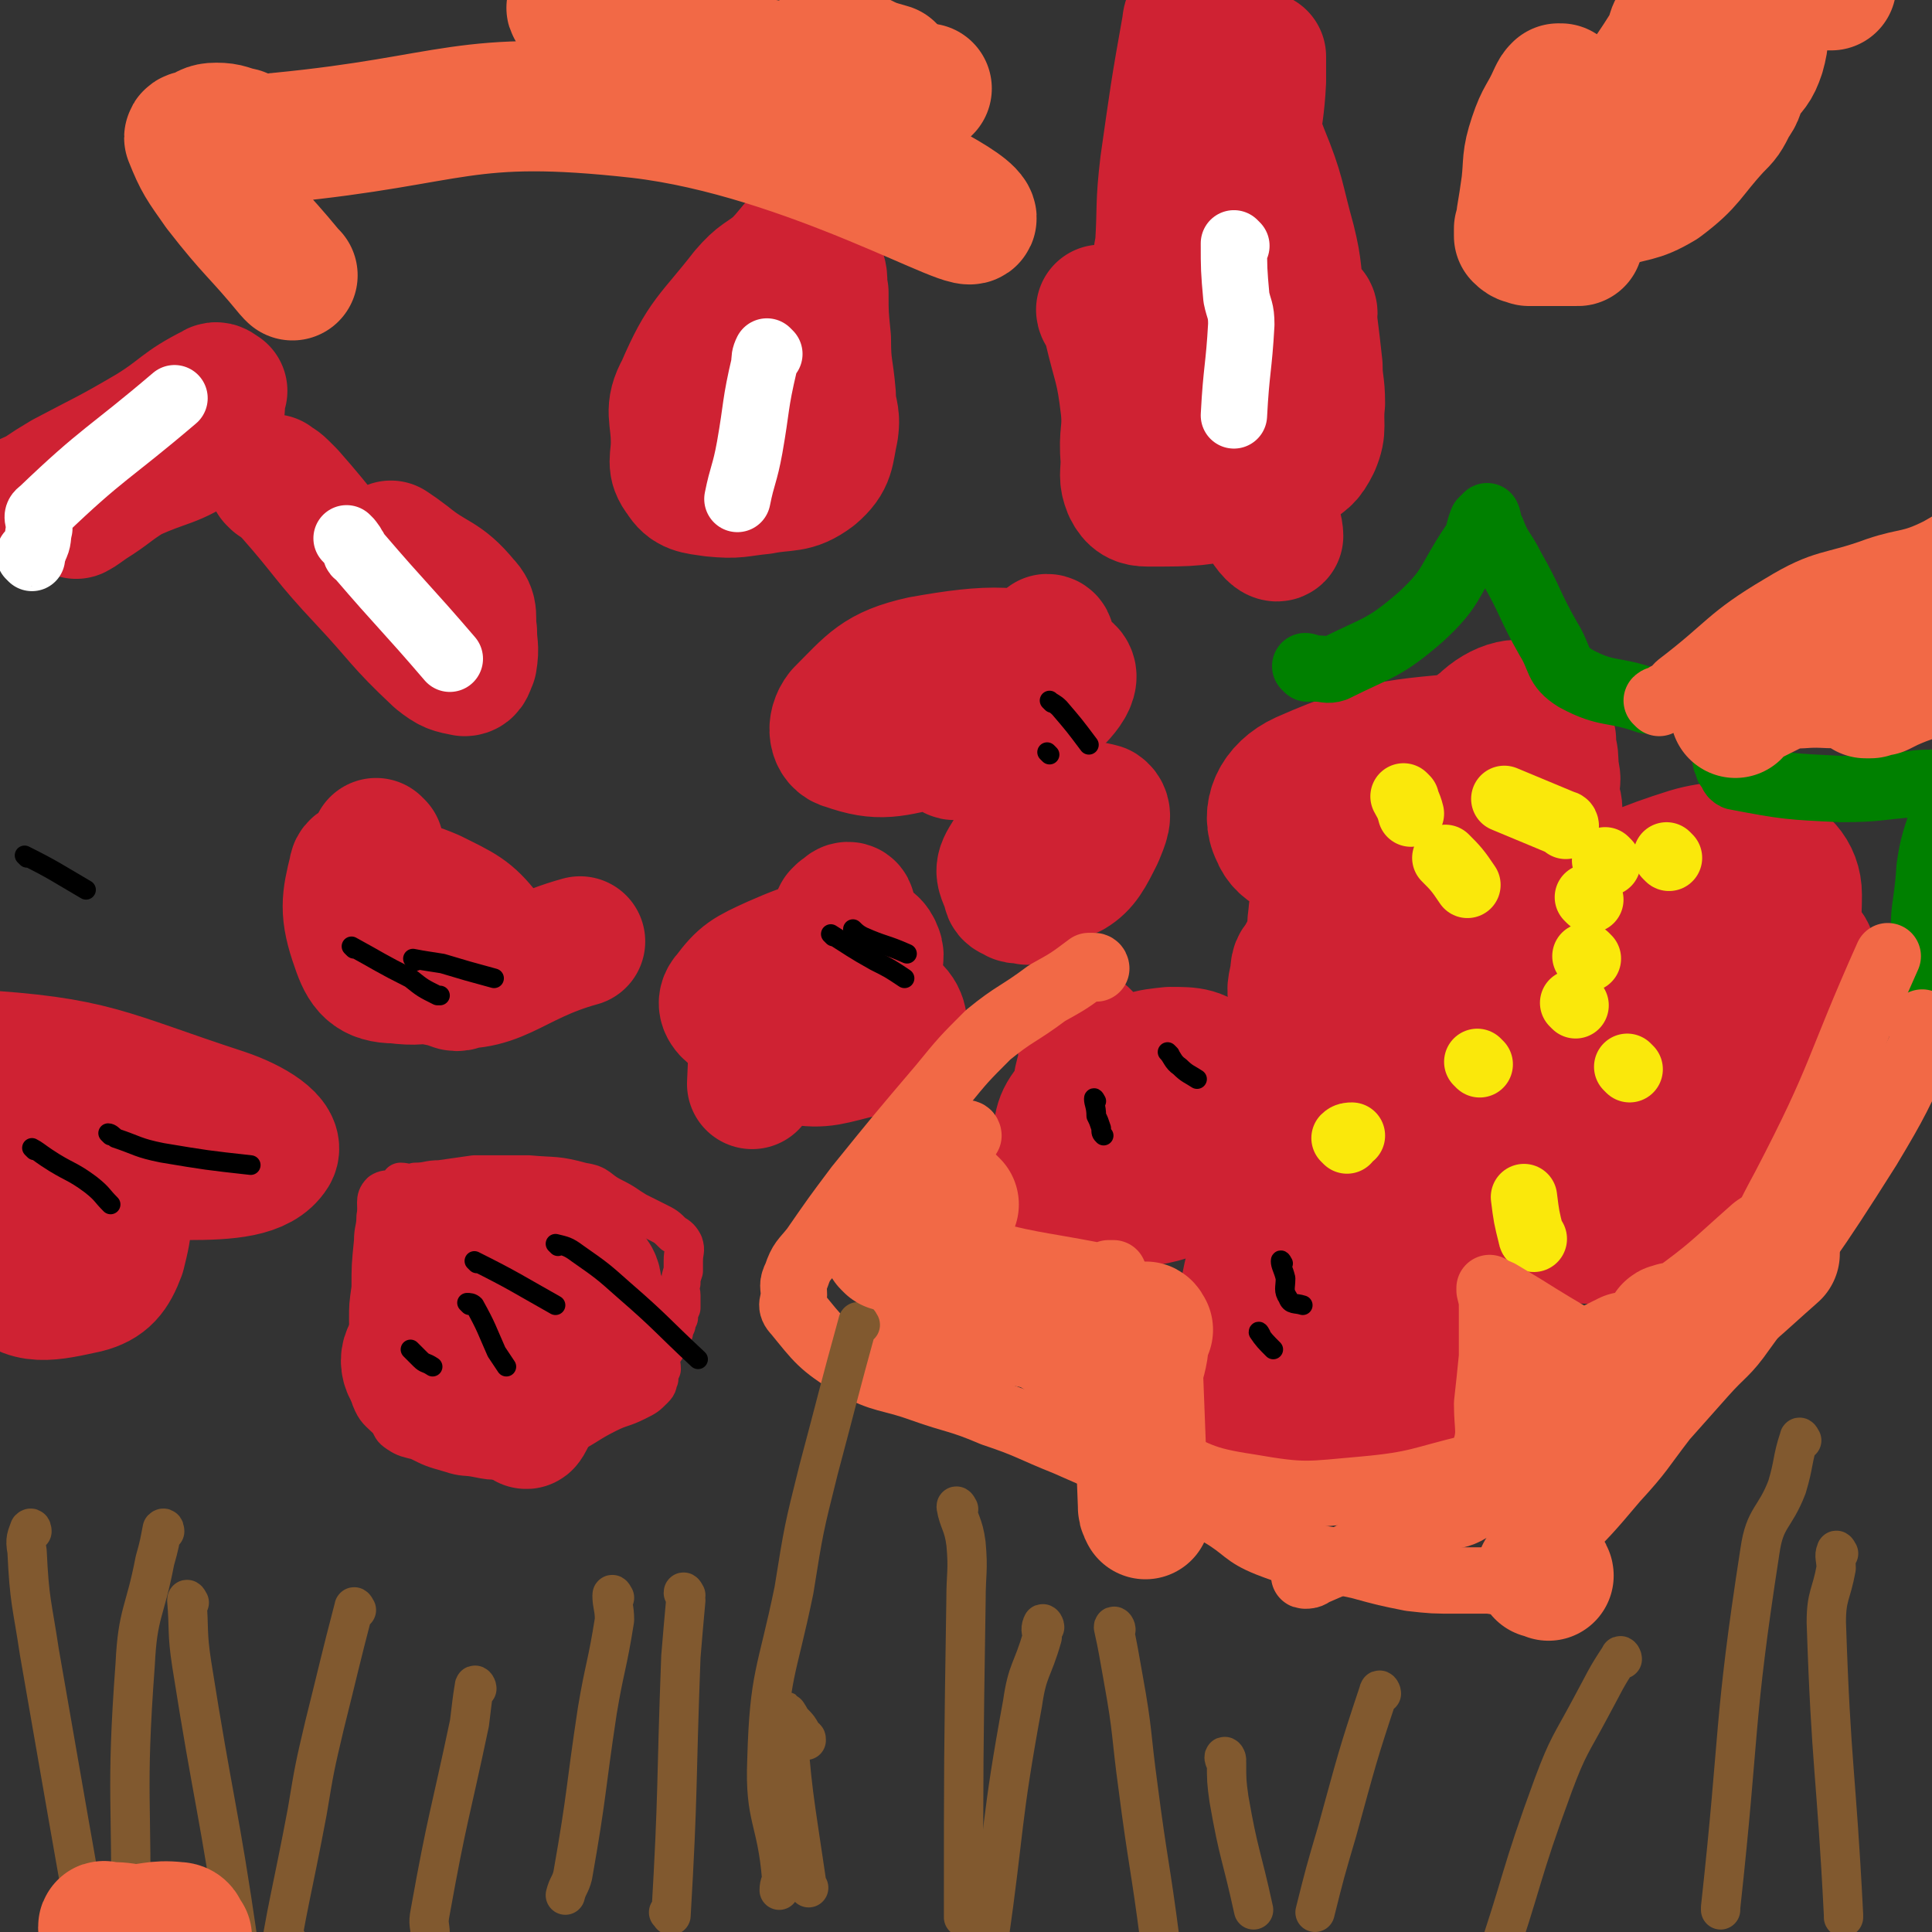
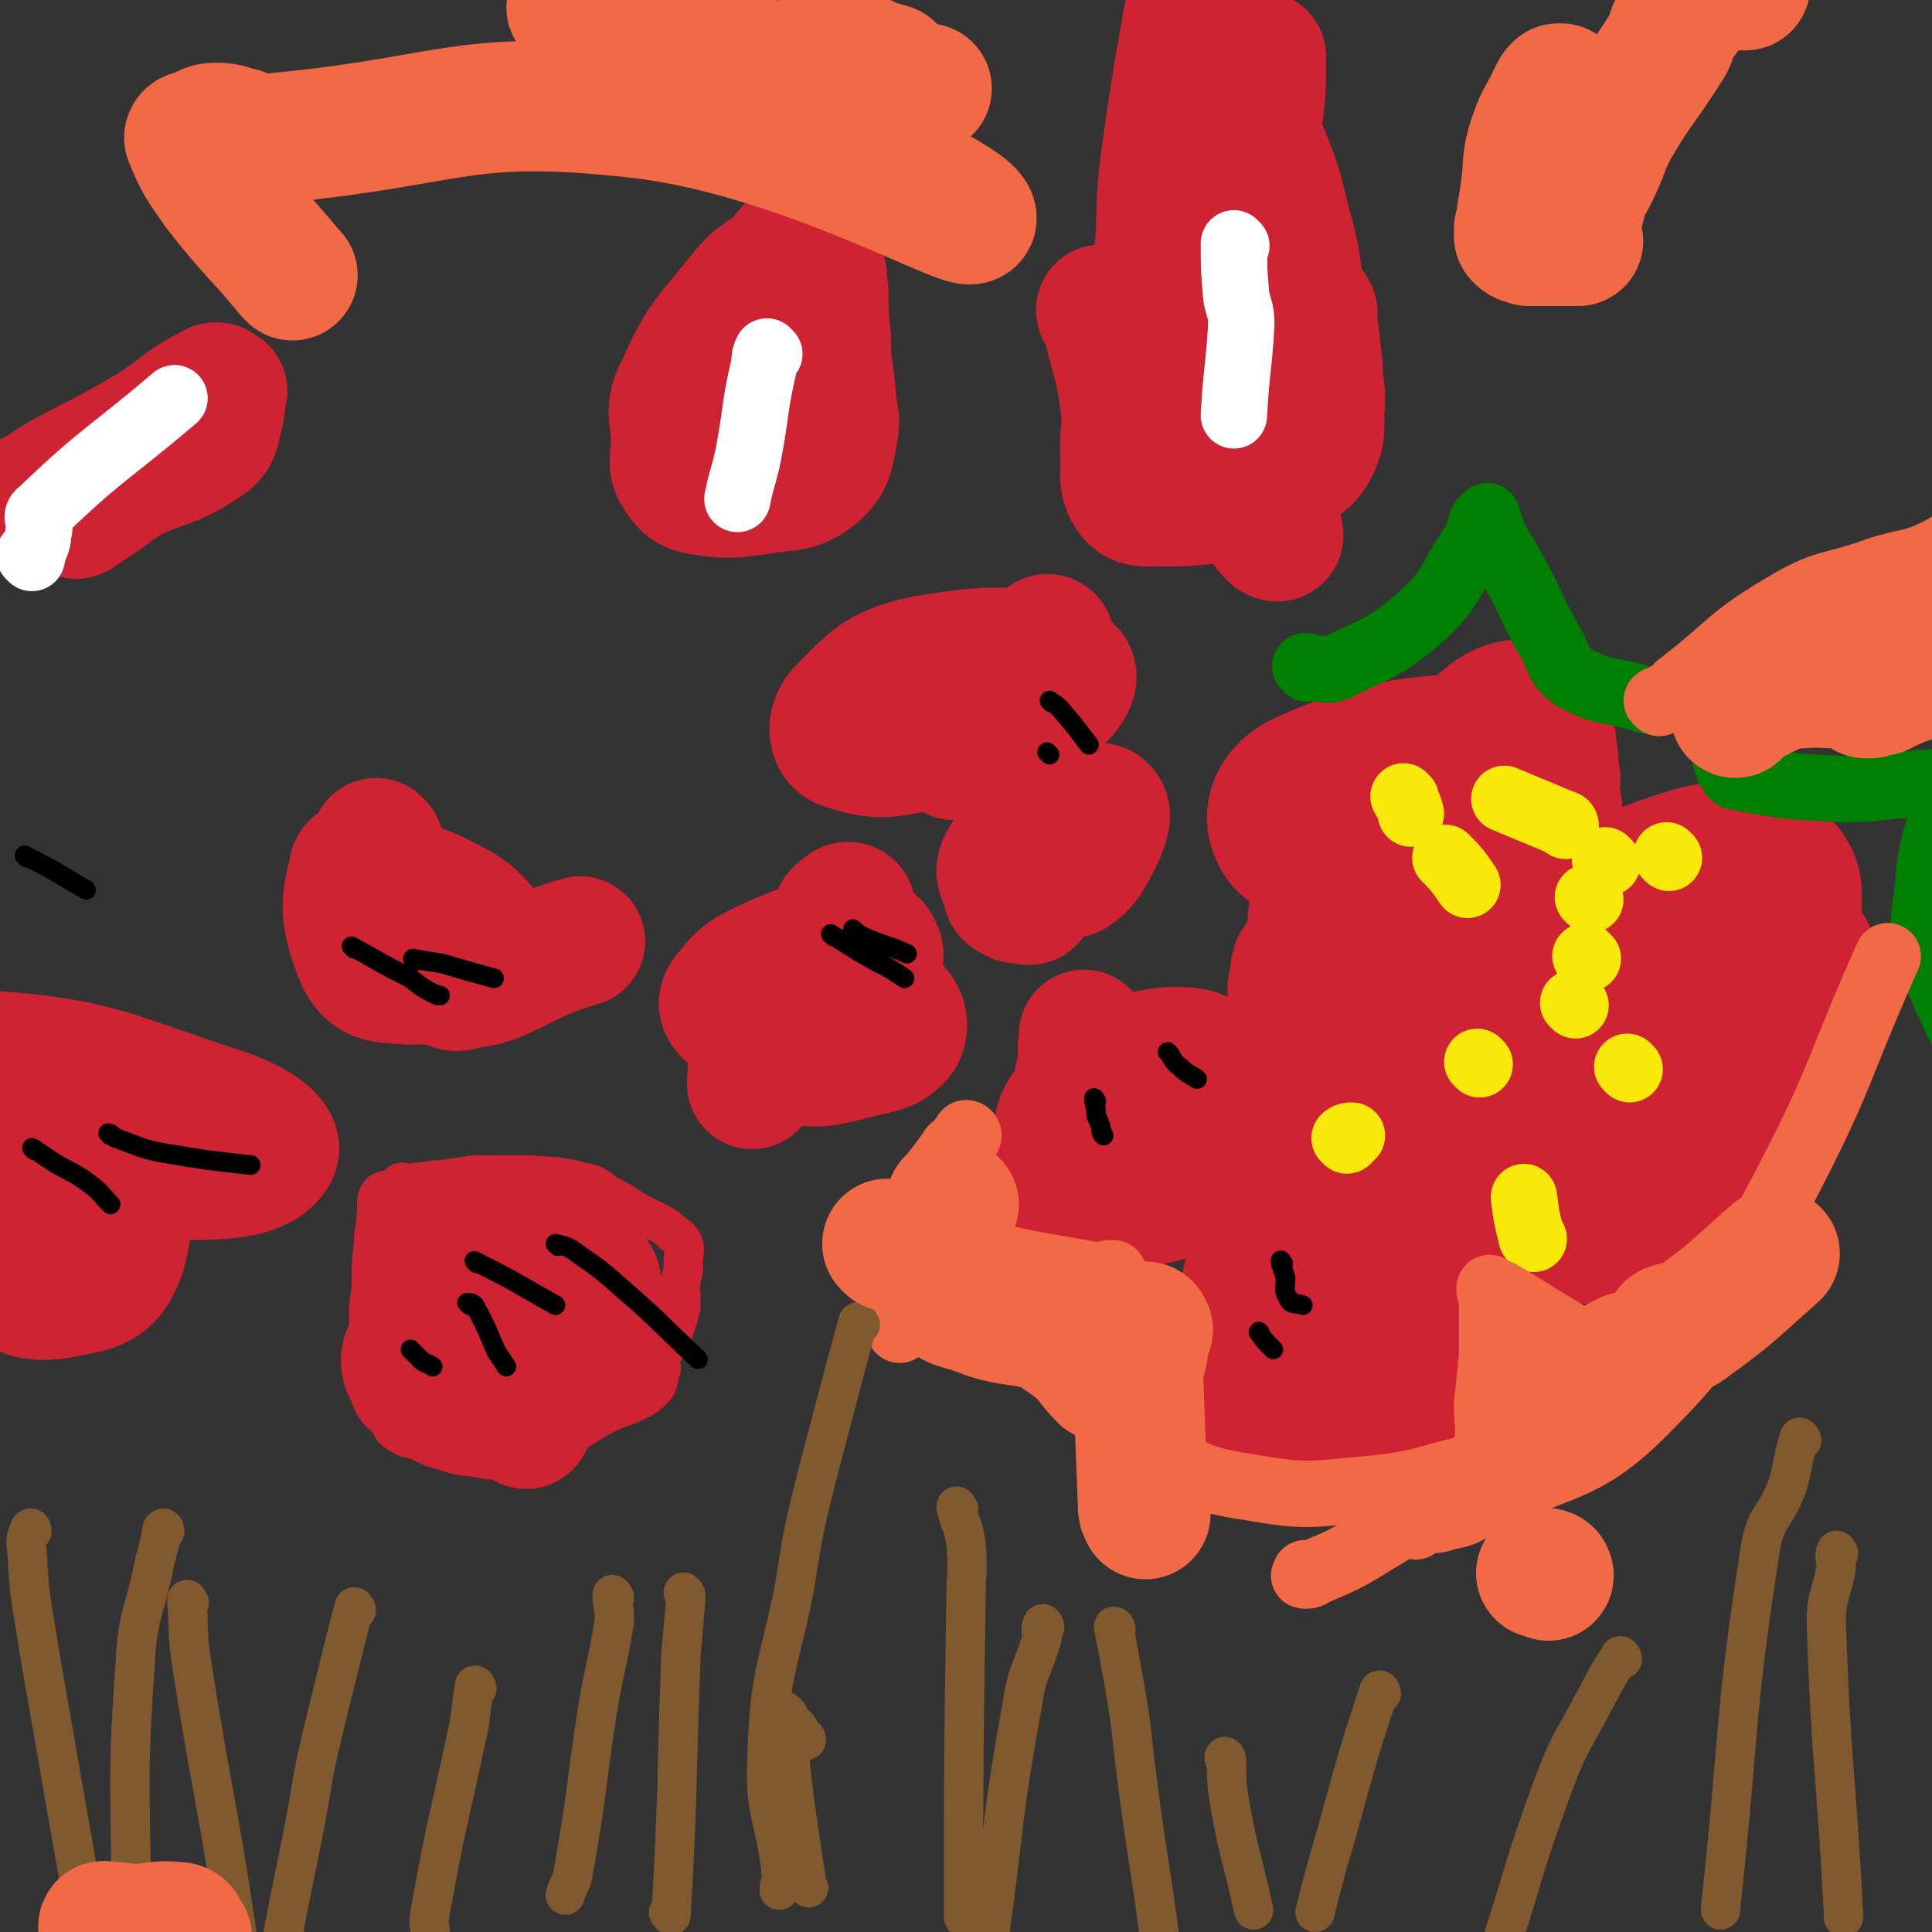
<svg xmlns="http://www.w3.org/2000/svg" viewBox="0 0 786 786" version="1.1">
  <rect x="0" y="0" width="786" height="786" fill="#333333" stroke="none" />
  <g fill="none" stroke="#CF2233" stroke-width="16" stroke-linecap="round" stroke-linejoin="round">
    <path d="M164,482c0,0 -1,-1 -1,-1 2,0 3,1 6,0 5,0 5,-1 10,-1 7,-1 7,-1 14,-2 11,0 11,0 22,0 11,1 11,0 22,3 7,1 6,3 12,6 6,3 5,3 10,6 4,2 4,2 8,4 4,2 4,2 7,5 2,1 3,2 4,4 1,3 0,3 0,7 0,2 0,2 0,4 -1,3 -1,3 -1,5 -1,3 0,3 0,5 0,2 0,2 0,5 -1,2 -1,2 -1,4 -1,2 -1,2 -1,3 -1,2 -1,2 -1,3 -1,1 -1,1 -2,2 0,1 0,1 0,2 -1,3 -2,3 -3,6 -1,2 0,2 0,5 -1,2 -1,2 -1,4 -1,2 0,2 -2,4 -3,3 -3,3 -7,5 -6,3 -6,2 -12,5 -8,4 -8,5 -16,9 -8,4 -8,4 -17,7 -3,1 -3,1 -6,2 -2,1 -2,1 -4,1 -5,0 -5,0 -10,-1 -5,-1 -5,0 -11,-2 -7,-2 -7,-2 -13,-5 -4,-1 -5,-1 -8,-3 -3,-2 -2,-2 -4,-5 -4,-4 -5,-4 -7,-9 -2,-6 0,-6 0,-13 0,-9 -1,-9 -1,-19 0,-6 0,-6 1,-13 0,-9 0,-9 1,-19 0,-5 1,-5 1,-10 1,-5 -1,-7 2,-10 3,-2 5,0 10,0 1,0 1,0 2,0 " />
  </g>
  <g fill="none" stroke="#CF2233" stroke-width="53" stroke-linecap="round" stroke-linejoin="round">
    <path d="M199,505c0,0 0,-1 -1,-1 -1,-1 -1,-1 -2,-1 -2,0 -2,0 -4,0 -7,3 -9,2 -14,8 -5,5 -6,7 -6,15 -1,9 -3,13 3,18 10,8 15,8 28,7 13,-1 16,-3 25,-11 5,-5 9,-12 5,-16 -6,-6 -13,-9 -24,-5 -22,9 -27,13 -42,30 -4,4 -1,12 5,12 32,-3 39,-6 70,-19 5,-2 5,-8 3,-12 -4,-5 -7,-6 -14,-7 -9,-1 -11,0 -19,3 -3,1 -5,3 -3,5 3,5 6,6 12,9 2,1 5,-1 5,-2 -1,-2 -2,-3 -5,-4 -3,-2 -5,-3 -7,-1 -4,3 -4,5 -6,10 -1,3 -2,6 0,6 7,-1 9,-3 17,-9 9,-6 14,-6 17,-15 2,-4 -1,-7 -6,-10 -7,-5 -9,-6 -17,-6 -12,2 -15,3 -24,11 -5,5 -7,9 -5,16 3,9 6,11 15,16 5,3 6,2 12,0 5,-2 6,-2 10,-7 5,-7 6,-8 8,-16 2,-5 0,-5 0,-10 -1,-4 0,-6 -2,-7 -2,-2 -3,0 -6,1 -5,2 -6,1 -10,4 -4,3 -5,4 -5,9 -2,21 0,22 1,44 0,4 -1,7 1,9 0,1 1,-1 2,-3 3,-5 3,-5 6,-11 3,-5 4,-5 6,-11 4,-7 4,-7 6,-14 1,-4 1,-4 1,-9 0,-2 -1,-2 -1,-4 -1,-2 0,-4 -2,-5 -5,-1 -6,0 -11,0 -11,2 -11,2 -21,4 -3,1 -3,1 -7,1 " />
    <path d="M51,452c0,0 0,-1 -1,-1 -2,0 -2,2 -4,2 -1,0 -1,-2 -2,-2 -2,1 -2,1 -3,2 -2,3 -3,3 -3,7 0,4 -2,8 2,10 14,7 18,8 36,8 17,0 30,-1 35,-9 3,-5 -8,-12 -20,-16 -49,-16 -52,-21 -103,-24 -16,-1 -29,4 -31,16 -3,13 8,19 21,35 14,17 14,22 32,30 11,5 17,4 27,-4 11,-8 11,-12 15,-27 2,-9 4,-15 -3,-21 -13,-9 -20,-10 -38,-8 -9,1 -14,4 -15,14 -3,25 -5,36 7,55 7,11 18,8 32,5 8,-2 11,-6 14,-14 3,-12 4,-17 -2,-27 -10,-14 -16,-14 -32,-21 -5,-3 -10,-1 -12,3 -2,4 -1,10 4,12 13,4 21,6 31,0 6,-4 5,-12 1,-20 -2,-6 -7,-8 -13,-9 -3,0 -5,4 -4,7 5,14 8,14 16,28 " />
    <path d="M154,344c0,0 -1,-1 -1,-1 1,2 1,3 2,6 1,4 2,4 2,7 2,12 -2,14 3,23 8,13 13,18 25,22 4,1 8,-5 7,-10 -2,-8 -6,-9 -13,-16 -12,-12 -13,-14 -27,-22 -3,-2 -8,-2 -8,1 -3,12 -4,17 1,31 3,9 6,13 16,13 15,2 18,-2 32,-10 4,-2 7,-5 5,-8 -7,-9 -10,-10 -22,-16 -7,-3 -10,-4 -15,-2 -3,1 -2,4 0,7 7,16 4,28 17,30 24,5 29,-8 58,-16 " />
    <path d="M346,370c0,0 0,-1 -1,-1 -1,0 -1,1 -3,2 -1,1 -1,1 -1,1 -1,2 -1,2 -1,4 -1,5 -1,5 0,10 0,6 -2,11 2,12 4,2 7,-1 13,-4 2,-2 3,-5 2,-7 -1,-3 -3,-5 -7,-4 -17,1 -19,1 -35,8 -11,5 -13,6 -19,14 -3,3 -1,6 2,8 6,5 8,6 16,6 18,-1 21,-1 37,-8 4,-2 4,-4 5,-9 0,-4 0,-7 -3,-8 -3,-1 -5,0 -9,3 -9,5 -10,5 -17,13 -4,5 -3,6 -4,12 -1,4 -3,8 1,9 11,2 14,0 27,-3 8,-2 11,-2 15,-7 2,-4 1,-9 -4,-12 -14,-10 -17,-8 -34,-14 -7,-3 -9,-4 -15,-2 -4,1 -4,3 -4,8 -3,20 -2,20 -3,40 " />
    <path d="M431,329c0,0 -1,-1 -1,-1 -1,3 -2,4 -3,7 0,3 1,3 2,6 1,4 0,4 2,7 2,4 2,8 5,7 5,-3 7,-7 11,-15 2,-5 4,-9 1,-11 -7,-2 -12,-1 -20,3 -11,6 -13,8 -19,18 -3,5 -1,6 1,12 0,2 1,2 3,3 1,1 2,0 4,0 0,0 -1,-1 0,-1 0,0 0,1 1,2 1,0 1,0 1,0 " />
    <path d="M427,261c0,0 0,-1 -1,-1 -3,2 -3,3 -7,6 -5,3 -7,1 -10,6 -11,12 -11,13 -19,28 -2,3 -4,8 -1,7 15,-5 21,-6 36,-18 8,-6 15,-15 8,-17 -18,-8 -30,-8 -58,-3 -18,4 -21,9 -33,21 -4,5 -3,12 2,13 14,5 19,3 36,-1 8,-2 8,-6 14,-10 0,-1 -2,0 -2,1 -4,5 -3,5 -6,11 " />
    <path d="M514,508c0,0 -1,-1 -1,-1 -1,0 -1,1 -1,3 1,5 0,6 1,11 4,11 1,15 10,20 11,7 18,11 29,4 17,-9 24,-16 26,-35 2,-20 -3,-36 -17,-43 -13,-5 -25,4 -37,20 -17,23 -15,28 -21,58 -4,16 -7,29 1,34 8,5 19,-3 31,-14 19,-16 30,-19 32,-40 2,-17 -10,-28 -24,-35 -8,-3 -14,5 -19,14 -7,13 -10,18 -6,32 4,14 8,17 21,24 11,5 21,5 26,-2 5,-5 0,-12 -5,-21 -3,-6 -8,-10 -11,-9 -4,2 -3,8 -2,16 2,17 1,24 7,33 3,3 8,-3 10,-8 4,-11 3,-12 3,-24 0,-6 -2,-14 -2,-12 1,4 2,12 4,24 1,7 1,7 2,13 " />
    <path d="M442,422c0,0 -1,-1 -1,-1 0,0 0,1 0,3 -1,3 0,3 0,6 -1,9 -4,10 -1,18 3,11 5,17 13,20 5,2 9,-3 11,-9 3,-6 2,-9 -1,-15 -1,-4 -4,-5 -8,-5 -9,2 -12,3 -19,10 -6,7 -5,9 -6,19 -1,9 -4,17 2,18 11,1 18,-3 30,-12 15,-12 16,-15 24,-31 2,-5 1,-9 -2,-13 -2,-2 -5,-1 -9,1 -8,4 -11,3 -15,11 -6,12 -5,14 -5,28 -1,9 -4,18 3,19 18,0 26,-6 46,-17 4,-3 4,-6 3,-11 -4,-14 -4,-17 -13,-27 -6,-6 -9,-6 -18,-6 -9,1 -12,1 -16,8 -10,17 -6,20 -11,39 " />
    <path d="M532,389c0,0 0,-1 -1,-1 -1,0 -1,1 -1,2 -2,2 -3,2 -3,6 -1,6 -2,6 0,12 7,14 7,24 19,26 15,3 26,-2 36,-16 9,-14 9,-25 2,-38 -7,-11 -17,-13 -30,-11 -13,2 -19,7 -22,20 -6,23 -5,36 3,53 3,7 13,1 20,-7 16,-18 20,-22 26,-44 3,-9 -1,-16 -8,-18 -10,-4 -24,-6 -26,5 -9,37 2,45 4,91 " />
    <path d="M641,409c0,0 -1,-1 -1,-1 -1,1 0,2 -1,3 -1,1 -3,-1 -4,1 -4,10 -8,11 -7,23 3,19 0,33 14,39 16,6 32,3 46,-14 30,-38 43,-57 43,-96 0,-18 -24,-23 -44,-17 -35,11 -46,19 -66,51 -14,23 -4,30 -2,59 0,12 1,13 6,24 1,2 4,3 6,2 7,-3 9,-4 12,-12 8,-24 13,-30 10,-51 -1,-8 -12,-10 -19,-6 -19,12 -28,20 -34,39 -3,10 5,17 16,19 27,3 36,7 59,-8 37,-25 45,-39 61,-72 4,-8 -9,-11 -20,-11 -17,-1 -21,-1 -35,10 -30,24 -38,27 -52,60 -9,22 -7,43 7,50 14,8 30,-1 48,-18 31,-31 36,-41 50,-77 3,-7 -7,-11 -16,-10 -30,8 -35,8 -61,28 -27,21 -29,26 -44,54 -3,5 2,13 7,12 17,-5 20,-10 37,-23 24,-19 25,-19 44,-41 4,-4 5,-10 0,-10 -21,-1 -28,-1 -51,9 -32,14 -31,19 -59,38 -1,1 0,5 0,4 8,-26 11,-28 17,-57 10,-42 11,-42 17,-84 2,-18 6,-26 -1,-36 -4,-6 -14,-3 -21,4 -11,8 -10,12 -15,26 -4,14 -4,15 -5,30 0,3 1,6 3,6 8,-3 12,-6 18,-14 2,-3 2,-8 -1,-8 -10,-2 -14,-2 -25,3 -20,8 -22,9 -38,22 -6,5 -5,9 -6,16 0,2 2,4 5,2 35,-25 37,-26 69,-57 6,-5 6,-7 6,-14 0,-4 -1,-8 -5,-7 -38,4 -45,2 -79,17 -11,5 -15,15 -11,23 3,8 11,10 24,9 44,-3 48,-4 88,-16 5,-2 1,-6 1,-11 1,-4 1,-4 0,-8 0,-5 0,-5 -1,-9 0,-2 -1,-2 -2,-4 0,0 1,1 2,1 " />
    <path d="M449,127c0,0 -1,-1 -1,-1 0,1 1,2 2,3 1,2 1,2 1,4 4,17 5,16 7,33 1,10 -1,10 0,21 0,6 -1,7 1,12 2,4 4,5 8,5 19,0 20,0 39,-4 10,-3 10,-4 19,-9 6,-4 7,-4 10,-10 3,-7 1,-8 2,-17 0,-8 -1,-8 -1,-15 -1,-9 -1,-9 -2,-17 -1,-3 1,-5 -1,-6 -5,-3 -6,-2 -12,-1 -15,0 -16,-2 -30,2 -7,2 -9,3 -12,9 -3,4 -3,7 0,12 15,30 19,28 36,57 4,6 5,11 5,13 -1,1 -4,-2 -6,-6 -10,-22 -7,-23 -17,-45 -7,-13 -9,-12 -15,-24 -6,-11 -6,-12 -10,-23 -1,-5 0,-5 0,-9 -1,-6 -1,-6 0,-11 1,-16 0,-16 2,-33 4,-28 4,-29 9,-57 0,-2 1,-4 2,-3 5,7 5,9 10,19 10,18 12,17 19,36 7,17 6,18 11,36 3,12 2,13 4,26 0,2 0,5 0,4 -1,0 -1,-3 -1,-6 -2,-11 0,-12 -4,-22 -4,-13 -10,-11 -12,-24 -4,-21 0,-22 1,-43 0,-5 0,-6 0,-10 0,0 0,1 0,2 0,2 0,2 0,3 " />
    <path d="M326,99c0,0 0,-1 -1,-1 -4,4 -4,5 -9,10 -6,5 -7,4 -13,11 -14,18 -17,18 -26,39 -5,9 -2,11 -2,22 0,7 -2,9 2,14 3,5 6,5 13,6 10,1 10,0 20,-1 10,-2 13,0 21,-6 7,-6 6,-9 8,-18 1,-7 -1,-7 -1,-14 -1,-12 -2,-11 -2,-23 -1,-10 -1,-10 -1,-19 -1,-4 0,-5 -1,-8 -2,-2 -3,-4 -5,-4 -7,2 -9,2 -14,7 -6,8 -6,10 -9,20 -7,22 -6,22 -11,44 -1,6 0,6 0,12 0,0 0,0 0,1 " />
-     <path d="M112,196c0,0 -1,-1 -1,-1 1,1 2,1 4,3 1,1 1,1 3,3 15,17 14,18 30,35 15,16 14,17 30,32 5,4 6,4 11,5 2,0 2,-2 3,-4 1,-6 0,-6 0,-12 -1,-6 1,-8 -3,-12 -9,-11 -12,-9 -23,-18 -4,-3 -4,-3 -7,-5 " />
    <path d="M12,204c0,0 -1,0 -1,-1 1,-1 2,-1 4,-2 6,-4 6,-4 11,-7 17,-9 18,-9 35,-19 13,-8 12,-10 26,-17 1,-1 2,0 3,1 1,0 0,0 0,1 -1,4 0,4 -1,8 -2,7 -1,9 -6,12 -13,9 -15,7 -30,14 -8,5 -8,6 -16,11 -3,2 -4,3 -6,4 0,0 1,-1 1,-2 0,0 0,0 0,0 " />
  </g>
  <g fill="none" stroke="#FFFFFF" stroke-width="27" stroke-linecap="round" stroke-linejoin="round">
    <path d="M13,227c0,0 0,0 -1,-1 0,-1 0,-1 1,-1 0,-1 1,-1 1,-2 2,-4 1,-4 2,-8 0,-4 -2,-5 1,-7 25,-24 27,-23 54,-46 " />
-     <path d="M142,220c0,0 -1,-1 -1,-1 1,1 2,2 3,4 1,1 0,2 2,3 18,21 19,21 37,42 " />
    <path d="M313,144c0,0 -1,-1 -1,-1 -1,2 -1,3 -1,5 -4,17 -3,17 -6,34 -2,11 -3,11 -5,21 " />
    <path d="M503,100c0,0 -1,-1 -1,-1 0,10 0,11 1,22 1,5 2,5 2,11 -1,18 -2,18 -3,37 " />
  </g>
  <g fill="none" stroke="#FAE80B" stroke-width="27" stroke-linecap="round" stroke-linejoin="round">
    <path d="M647,366c0,0 -1,-1 -1,-1 " />
    <path d="M663,435c0,0 -1,-1 -1,-1 " />
    <path d="M646,390c0,0 -1,-1 -1,-1 " />
    <path d="M624,504c0,0 -1,0 -1,-1 -2,-8 -2,-8 -3,-16 " />
    <path d="M654,351c0,0 -1,-1 -1,-1 " />
    <path d="M602,433c0,0 -1,-1 -1,-1 " />
    <path d="M572,325c0,0 -1,-1 -1,-1 1,2 2,3 3,7 " />
    <path d="M641,409c0,0 -1,-1 -1,-1 " />
    <path d="M679,349c0,0 -1,-1 -1,-1 " />
    <path d="M548,464c0,0 -1,-1 -1,-1 1,-1 2,-1 3,-1 " />
    <path d="M637,336c0,0 0,-1 -1,-1 -12,-5 -12,-5 -24,-10 " />
    <path d="M589,350c0,0 -1,-1 -1,-1 4,4 5,5 9,11 " />
  </g>
  <g fill="none" stroke="#008000" stroke-width="27" stroke-linecap="round" stroke-linejoin="round">
    <path d="M532,272c0,0 -1,-1 -1,-1 1,0 2,1 5,1 3,0 4,1 7,0 18,-9 20,-8 35,-21 13,-12 11,-14 21,-29 3,-4 2,-5 4,-10 1,-1 2,-2 2,-2 1,2 0,3 2,6 3,8 4,7 8,15 8,14 7,15 15,29 5,8 3,11 11,16 13,7 15,4 29,9 " />
    <path d="M703,310c0,0 -1,-1 -1,-1 0,1 1,1 1,3 2,2 1,3 3,4 21,4 22,4 43,5 15,0 15,-1 29,-2 6,-1 6,0 11,-1 3,0 3,-1 5,-1 0,0 -1,0 -1,1 0,4 0,4 -1,8 -3,13 -5,13 -7,27 -1,19 -5,21 1,39 17,43 23,42 46,83 " />
  </g>
  <g fill="none" stroke="#F26946" stroke-width="27" stroke-linecap="round" stroke-linejoin="round">
-     <path d="M446,394c0,0 0,-1 -1,-1 -1,0 -1,0 -2,0 -8,6 -8,6 -17,11 -12,9 -13,8 -24,17 -10,10 -10,10 -19,21 -17,20 -17,20 -34,41 -9,12 -9,12 -18,25 -4,5 -5,5 -7,11 -2,4 -1,4 -1,8 0,3 -2,4 1,7 9,11 10,13 23,21 13,7 14,5 28,10 14,5 15,4 29,10 15,5 15,6 30,12 16,7 16,7 32,15 16,7 16,6 31,14 10,6 9,8 19,12 18,7 19,5 37,9 11,3 11,3 21,5 9,1 9,1 19,1 6,0 6,0 12,0 3,0 4,1 7,0 3,0 3,0 5,-2 9,-6 9,-6 17,-14 12,-12 12,-12 23,-25 11,-12 10,-12 20,-25 8,-9 8,-9 16,-18 8,-9 9,-8 16,-18 26,-36 27,-36 51,-74 12,-20 12,-21 22,-42 1,-2 0,-2 0,-4 0,-2 0,-2 0,-5 " />
    <path d="M675,286c0,0 -1,-1 -1,-1 1,-1 2,0 4,-2 3,-1 3,-2 5,-4 21,-16 20,-19 42,-32 18,-11 20,-8 39,-15 12,-4 13,-2 25,-8 26,-15 27,-15 50,-34 31,-27 32,-27 58,-58 27,-32 24,-34 48,-68 " />
    <path d="M394,462c0,0 0,-1 -1,-1 -1,1 -1,2 -3,4 -1,2 -2,1 -3,3 -6,9 -7,8 -12,18 -3,6 -3,7 -3,14 -1,11 0,11 2,22 0,7 -3,10 1,14 8,8 11,6 23,11 13,4 14,2 27,6 5,2 6,2 10,5 6,6 6,7 12,14 " />
    <path d="M576,621c0,0 -2,-1 -1,-1 4,-2 6,-1 11,-2 6,-2 7,-1 12,-4 37,-20 45,-13 73,-42 36,-36 30,-43 55,-89 24,-46 21,-47 42,-94 0,0 0,0 0,0 " />
    <path d="M664,560c0,0 -1,-1 -1,-1 -1,-1 -1,-1 -2,-2 -1,-1 -2,-1 -4,-2 -18,-12 -18,-11 -37,-23 -5,-3 -5,-3 -10,-6 -2,-1 -3,-1 -4,-2 0,0 0,1 0,1 1,4 1,4 1,8 0,9 0,9 0,19 -1,10 -1,10 -2,19 0,11 2,12 -2,22 -2,7 -4,6 -9,11 -2,2 -2,1 -4,3 -15,10 -14,10 -29,19 -13,8 -13,8 -27,14 -1,1 -2,1 -3,1 -1,0 0,0 0,-1 " />
    <path d="M628,574c0,0 -2,-1 -1,-1 3,-2 4,-1 7,-4 9,-5 8,-8 17,-12 16,-6 17,-3 34,-8 8,-3 15,-7 15,-8 0,0 -8,1 -15,4 -39,21 -39,22 -76,45 -2,0 -1,1 -2,2 -1,1 -1,2 -3,3 -2,1 -2,2 -5,2 -21,5 -22,7 -44,9 -23,2 -24,3 -47,-1 -20,-3 -20,-5 -38,-13 -8,-3 -8,-3 -15,-9 -9,-9 -9,-10 -16,-21 -2,-3 0,-3 0,-6 0,-2 -1,-2 0,-5 1,-8 0,-8 2,-16 3,-7 3,-8 8,-14 1,-2 3,-2 4,-3 0,0 -1,0 -2,0 -2,1 -2,1 -5,1 -26,-5 -27,-4 -52,-11 -11,-3 -11,-5 -21,-10 -3,-2 -3,-2 -6,-4 0,0 -1,-1 -1,-1 0,1 1,2 1,4 0,5 0,5 0,9 -1,18 -1,18 -1,35 " />
  </g>
  <g fill="none" stroke="#000000" stroke-width="8" stroke-linecap="round" stroke-linejoin="round">
    <path d="M476,429c0,0 -1,-1 -1,-1 2,2 2,4 5,6 3,3 4,3 7,5 " />
    <path d="M446,448c0,0 -1,-2 -1,-1 0,2 1,3 1,7 1,2 1,2 2,5 0,2 0,2 1,3 " />
    <path d="M522,514c0,0 -1,-2 -1,-1 0,2 1,3 2,7 0,4 -1,5 1,8 1,3 3,2 6,3 " />
    <path d="M513,543c0,0 -1,-2 -1,-1 2,3 3,4 6,7 " />
    <path d="M227,507c0,0 -1,-1 -1,-1 4,1 5,1 9,4 10,7 10,7 19,15 15,13 15,14 30,28 " />
    <path d="M191,531c0,0 -1,-1 -1,-1 1,0 2,0 3,1 5,9 5,10 9,19 2,3 2,3 4,6 " />
    <path d="M168,550c0,0 -1,-1 -1,-1 1,1 2,2 4,4 2,2 2,1 5,3 " />
    <path d="M194,514c0,0 -1,-1 -1,-1 16,8 17,9 33,18 " />
    <path d="M45,462c0,0 -1,-1 -1,-1 1,0 2,1 3,2 9,3 9,4 19,6 18,3 18,3 36,5 " />
    <path d="M14,468c0,0 -1,-1 -1,-1 2,1 3,2 6,4 9,6 10,5 18,11 5,4 4,4 8,8 " />
    <path d="M144,386c0,0 -1,-1 -1,-1 11,6 12,7 24,13 5,4 5,4 11,7 0,0 0,0 1,0 " />
    <path d="M169,391c0,0 -1,-1 -1,-1 5,1 6,1 12,2 10,3 10,3 21,6 " />
    <path d="M339,381c0,0 -1,-1 -1,-1 8,5 9,6 18,11 6,3 6,3 12,7 " />
    <path d="M348,379c0,0 -1,-1 -1,-1 1,1 2,2 4,3 9,4 9,3 18,7 " />
    <path d="M428,286c0,0 -1,-1 -1,-1 1,1 2,1 4,3 6,7 6,7 12,15 " />
    <path d="M427,307c0,0 -1,-1 -1,-1 " />
    <path d="M11,349c0,0 -1,-1 -1,-1 12,6 13,7 25,14 " />
  </g>
  <g fill="none" stroke="#81592F" stroke-width="16" stroke-linecap="round" stroke-linejoin="round">
    <path d="M748,632c0,0 -1,-2 -1,-1 -1,2 0,3 0,7 -2,11 -4,11 -4,22 2,60 4,60 7,119 0,1 0,1 0,1 " />
    <path d="M733,586c0,0 -1,-2 -1,-1 -3,9 -2,10 -5,20 -5,13 -9,12 -11,26 -11,71 -8,72 -16,145 0,0 0,0 0,1 " />
    <path d="M660,675c0,-1 -1,-2 -1,-1 -6,9 -6,10 -12,21 -8,15 -9,15 -15,31 -14,38 -12,38 -25,76 " />
    <path d="M562,689c0,-1 -1,-2 -1,-1 -9,27 -9,28 -17,57 -5,17 -5,17 -9,33 " />
    <path d="M425,662c0,-1 -1,-2 -1,-1 -1,2 0,3 0,5 -4,14 -6,13 -8,27 -9,49 -7,49 -14,98 " />
    <path d="M390,614c0,0 -1,-2 -1,-1 1,6 3,7 4,15 1,11 0,12 0,23 -1,65 -1,65 -1,129 " />
    <path d="M499,716c0,-1 -1,-2 -1,-1 0,0 0,1 1,2 0,7 0,8 1,15 4,23 5,22 10,45 " />
    <path d="M454,663c0,-1 -1,-2 -1,-1 2,9 2,10 4,21 4,22 3,22 6,44 4,31 5,32 9,63 0,1 -1,0 -1,0 " />
    <path d="M328,708c0,-1 0,-1 -1,-1 -2,-4 -2,-4 -5,-7 -1,-2 -3,-5 -2,-3 2,31 3,34 8,68 0,2 0,2 1,3 " />
    <path d="M350,539c0,0 -1,-2 -1,-1 -8,29 -8,30 -16,60 -6,24 -6,24 -10,49 -7,34 -10,34 -11,69 -1,24 4,24 6,48 0,2 -1,2 -1,5 " />
    <path d="M279,649c0,0 -1,-2 -1,-1 0,0 1,1 1,3 -1,11 -1,11 -2,23 -2,53 -1,54 -4,105 0,1 0,-1 -1,-1 " />
    <path d="M250,650c0,0 -1,-2 -1,-1 0,4 1,5 1,10 -3,19 -4,19 -7,37 -5,33 -4,33 -10,67 -1,4 -2,4 -3,8 " />
    <path d="M194,687c0,-1 -1,-2 -1,-1 -1,6 -1,7 -2,15 -8,38 -9,38 -16,77 -1,5 0,5 0,9 " />
    <path d="M145,655c0,0 -1,-2 -1,-1 -6,23 -6,24 -12,48 -4,17 -4,17 -7,35 -6,32 -9,42 -12,64 -1,4 2,-6 4,-11 " />
    <path d="M77,652c0,0 -1,-2 -1,-1 1,12 0,13 2,26 9,57 11,59 19,114 0,1 -1,-1 -2,-1 " />
    <path d="M67,623c0,0 0,-2 -1,-1 -1,5 -1,6 -3,13 -4,21 -7,21 -8,42 -4,54 -1,55 -2,109 0,3 0,3 0,5 " />
    <path d="M13,623c0,0 0,-2 -1,-1 -1,3 -2,4 -1,9 1,21 2,21 5,41 12,69 12,69 24,137 " />
  </g>
  <g fill="none" stroke="#F26946" stroke-width="53" stroke-linecap="round" stroke-linejoin="round">
    <path d="M725,277c0,0 -2,-1 -1,-1 1,0 2,1 5,2 1,0 1,0 3,0 12,-1 12,1 25,-1 14,-2 14,-2 27,-7 8,-2 8,-4 16,-7 2,-1 2,-1 4,-2 1,-1 2,-2 2,-1 -1,0 -1,2 -3,3 -8,5 -8,5 -17,9 -8,4 -8,3 -17,7 -2,1 -2,1 -4,2 -2,0 -2,0 -4,1 -1,0 -2,0 -2,0 0,0 1,0 2,-1 5,-6 4,-6 9,-11 3,-3 3,-3 6,-6 1,0 2,0 2,0 -2,-1 -3,-2 -6,-1 -7,0 -7,1 -14,3 -5,1 -5,1 -9,3 -3,1 -3,1 -6,2 -3,1 -3,1 -6,2 -5,2 -5,2 -9,4 -10,5 -10,5 -20,10 -1,1 -1,1 -2,3 " />
    <path d="M362,507c0,0 -1,-1 -1,-1 1,0 2,0 4,0 2,0 2,0 4,0 5,2 6,1 10,4 8,4 8,5 15,9 8,6 8,7 16,12 14,9 15,7 28,17 6,5 5,6 11,12 " />
    <path d="M467,541c0,0 -1,-2 -1,-1 -1,4 -1,5 -1,9 -1,6 -2,6 -2,11 1,26 1,26 2,52 0,2 0,2 1,4 " />
    <path d="M629,575c0,0 -1,-1 -1,-1 2,-2 3,-1 5,-3 3,-2 1,-3 4,-5 11,-7 11,-7 23,-13 1,0 1,0 2,-1 " />
    <path d="M680,542c0,0 -1,-1 -1,-1 0,-1 1,0 2,-1 3,0 4,1 6,-1 18,-13 18,-14 35,-29 " />
    <path d="M630,641c0,0 0,-1 -1,-1 -1,0 -1,0 -2,0 " />
    <path d="M388,490c0,0 -1,-1 -1,-1 " />
    <path d="M119,112c0,0 0,0 -1,-1 -14,-17 -15,-16 -29,-34 -7,-10 -8,-11 -12,-21 0,-1 2,-1 3,-1 4,-2 4,-3 8,-3 5,0 5,1 10,2 1,1 1,0 2,1 2,1 1,2 3,3 2,2 2,3 4,2 4,0 3,-4 7,-4 72,-7 74,-18 146,-10 69,8 140,51 135,42 -7,-12 -121,-58 -160,-83 -13,-8 28,11 56,17 42,9 43,7 86,14 " />
    <path d="M355,27c0,0 -1,0 -1,-1 " />
    <path d="M360,33c0,0 0,0 -1,-1 -11,-7 -19,-11 -22,-14 -2,-1 6,3 12,5 6,3 6,3 13,5 " />
    <path d="M43,785c0,-1 -1,-2 -1,-1 5,0 7,0 12,1 0,0 -2,0 -1,0 8,0 10,-2 19,-1 3,0 2,2 4,4 " />
    <path d="M637,42c0,0 -1,0 -1,-1 -1,-2 0,-2 -1,-5 0,0 0,0 -1,0 -1,1 -1,1 -2,3 -4,9 -5,8 -8,17 -3,9 -2,10 -3,19 -1,7 -1,7 -2,13 0,3 0,3 -1,5 0,2 0,2 0,3 2,2 2,1 4,2 3,0 3,0 7,0 6,0 6,0 13,0 0,0 0,0 0,0 " />
-     <path d="M637,88c0,0 -1,0 -1,-1 1,0 2,0 4,0 1,0 1,-1 2,-1 6,-2 6,-1 12,-3 11,-4 12,-2 22,-8 12,-9 11,-11 22,-23 4,-4 4,-4 7,-10 3,-4 2,-4 4,-9 4,-5 5,-5 7,-11 2,-7 1,-8 2,-15 1,-4 0,-4 1,-7 1,-2 1,-3 3,-4 4,-2 5,-1 9,-2 4,0 4,0 7,0 4,0 4,0 7,0 " />
    <path d="M643,83c0,0 -1,0 -1,-1 0,-1 1,-2 1,-3 3,-4 3,-4 5,-8 5,-10 4,-11 9,-20 10,-17 11,-16 21,-32 3,-4 1,-5 4,-9 7,-9 7,-10 14,-16 3,-2 3,0 6,0 1,0 1,0 2,0 1,0 1,0 1,0 1,0 1,0 1,0 2,0 2,0 4,0 " />
  </g>
</svg>